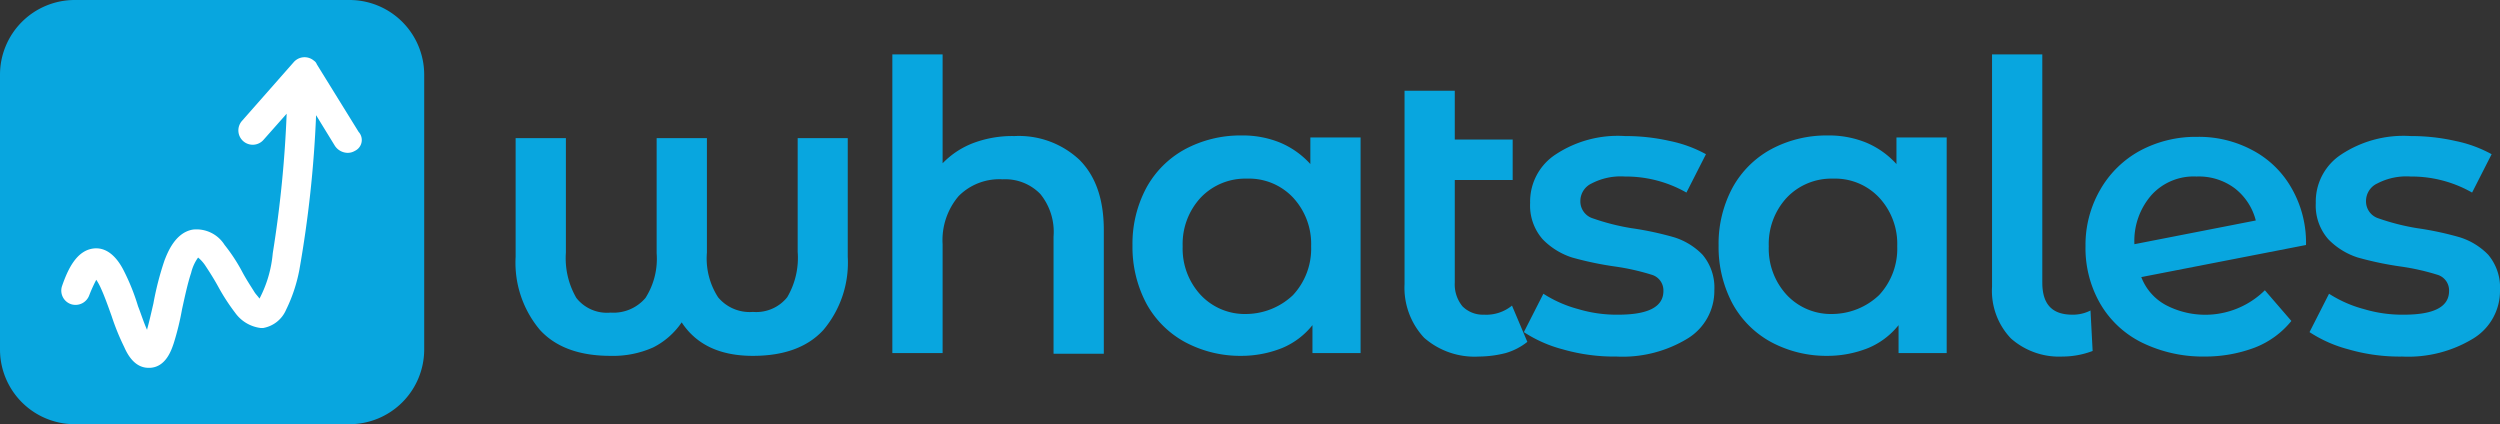
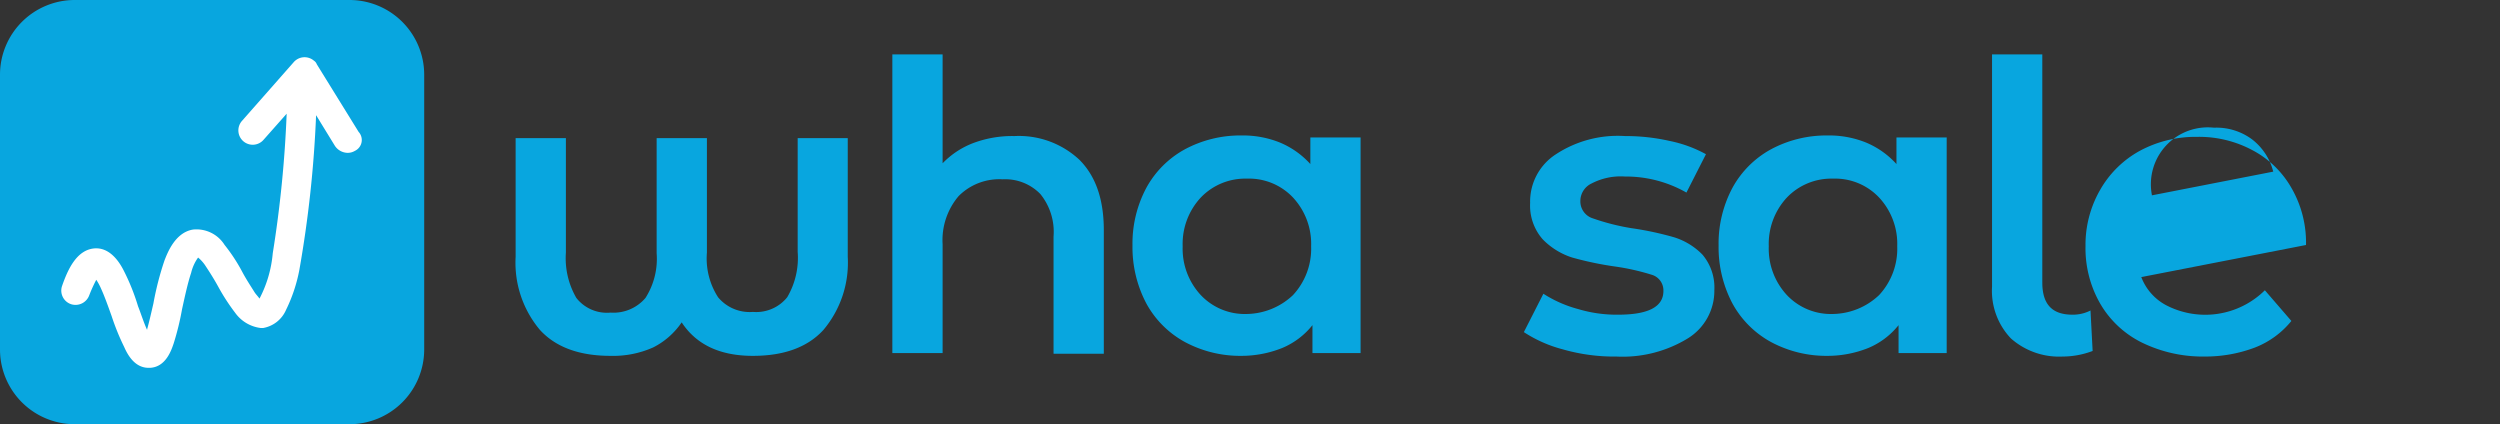
<svg xmlns="http://www.w3.org/2000/svg" id="mobile_logo_yes" width="233.734" height="39.662" viewBox="0 0 233.734 39.662">
  <rect x="0" y="0" width="233.734" height="39.662" fill="#333333" stroke="none" />
  <g id="Group_14102" transform="translate(0 0)">
    <path id="Path_45669" d="M729.98,47h25.7a6.988,6.988,0,0,1,6.98,6.98v25.7a6.988,6.988,0,0,1-6.98,6.98h-25.7a6.988,6.988,0,0,1-6.98-6.98V53.98A6.988,6.988,0,0,1,729.98,47Z" transform="translate(-723 -47)" fill="#08a6df" />
    <path id="Path_45659" d="M759.268,63.94a1.314,1.314,0,0,1-.717.2,1.456,1.456,0,0,1-1.174-.652l-1.761-2.87A108.015,108.015,0,0,1,754.049,75.1a14.672,14.672,0,0,1-1.24,3.718,2.875,2.875,0,0,1-2.153,1.7h-.2a3.459,3.459,0,0,1-2.414-1.435,19.057,19.057,0,0,1-1.566-2.414c-.391-.718-.848-1.435-1.239-2.022a3.419,3.419,0,0,0-.652-.718,4.077,4.077,0,0,0-.652,1.435c-.326.978-.587,2.218-.848,3.392a25.4,25.4,0,0,1-.783,3.2c-.2.587-.718,2.218-2.218,2.283h-.13c-1.37,0-2.022-1.37-2.283-1.957A22.064,22.064,0,0,1,736.5,79.4c-.326-.913-.652-1.826-.978-2.544a5.382,5.382,0,0,0-.457-.848,13.956,13.956,0,0,0-.652,1.435,1.365,1.365,0,0,1-1.7.848,1.338,1.338,0,0,1-.848-1.7h0c.522-1.5,1.37-3.457,3.131-3.523h.065c1.5,0,2.348,1.631,2.609,2.153a20.012,20.012,0,0,1,1.3,3.262c.261.652.522,1.5.848,2.218V80.64c.2-.718.391-1.566.587-2.414a28.314,28.314,0,0,1,1.044-4.045c.261-.652.979-2.609,2.675-2.87a3.1,3.1,0,0,1,2.936,1.435,16.191,16.191,0,0,1,1.7,2.609c.391.718.783,1.3,1.109,1.826.131.2.326.391.457.587a11.26,11.26,0,0,0,1.239-4.24,109.076,109.076,0,0,0,1.3-13.047L750.722,62.9a1.341,1.341,0,1,1-2.022-1.761l4.827-5.48a1.346,1.346,0,0,1,1.892-.131.652.652,0,0,1,.261.326l3.914,6.328a1.122,1.122,0,0,1-.326,1.761Z" transform="translate(-726.064 -49.85)" fill="#fff" />
  </g>
  <g id="Group_16244" data-name="Group 16244" transform="translate(48.208 5.088)">
    <g id="Group_16243" data-name="Group 16243">
      <path id="Path_48557" data-name="Path 48557" d="M104.951,19.8V30.89a9.754,9.754,0,0,1-2.283,6.85c-1.5,1.631-3.718,2.414-6.589,2.414q-4.6,0-6.654-3.131a7.064,7.064,0,0,1-2.675,2.348,9.211,9.211,0,0,1-3.979.783c-2.87,0-5.089-.783-6.589-2.414A9.756,9.756,0,0,1,73.9,30.89V19.8h4.7V30.5a7.4,7.4,0,0,0,.978,4.24,3.631,3.631,0,0,0,3.2,1.37,3.921,3.921,0,0,0,3.262-1.37,6.8,6.8,0,0,0,1.044-4.176V19.8h4.7V30.5a6.677,6.677,0,0,0,1.044,4.176,3.836,3.836,0,0,0,3.262,1.37,3.709,3.709,0,0,0,3.2-1.37,7.263,7.263,0,0,0,.98-4.241V19.8Z" transform="translate(-73.9 -11.972)" fill="#08a6df" />
      <path id="Path_48558" data-name="Path 48558" d="M145.383,17.65c1.5,1.5,2.283,3.653,2.283,6.589V35.785h-4.7V24.826a5.6,5.6,0,0,0-1.239-3.979,4.57,4.57,0,0,0-3.523-1.37,5.36,5.36,0,0,0-4.11,1.566,6.35,6.35,0,0,0-1.5,4.5V35.721h-4.7V7.8h4.7V17.977a7.874,7.874,0,0,1,2.87-1.892,10.367,10.367,0,0,1,3.849-.652A8.281,8.281,0,0,1,145.383,17.65Z" transform="translate(-92.674 -7.8)" fill="#08a6df" />
      <path id="Path_48559" data-name="Path 48559" d="M183.624,19.654V39.746h-4.5V37.137a7.112,7.112,0,0,1-2.87,2.153,10.277,10.277,0,0,1-3.784.718,10.932,10.932,0,0,1-5.284-1.3,9.041,9.041,0,0,1-3.588-3.588,11.264,11.264,0,0,1-1.3-5.415,11.08,11.08,0,0,1,1.3-5.414,9.041,9.041,0,0,1,3.588-3.588,10.932,10.932,0,0,1,5.284-1.3,9.24,9.24,0,0,1,3.588.652,7.946,7.946,0,0,1,2.87,2.022V19.589h4.7ZM177.3,34.332a6.365,6.365,0,0,0,1.7-4.566,6.365,6.365,0,0,0-1.7-4.566,5.655,5.655,0,0,0-4.305-1.761,5.754,5.754,0,0,0-4.305,1.761,6.365,6.365,0,0,0-1.7,4.566,6.365,6.365,0,0,0,1.7,4.566,5.655,5.655,0,0,0,4.305,1.761A6.416,6.416,0,0,0,177.3,34.332Z" transform="translate(-104.626 -11.826)" fill="#08a6df" />
-       <path id="Path_48560" data-name="Path 48560" d="M212.785,36.484a5.922,5.922,0,0,1-2.022,1.044,10.325,10.325,0,0,1-2.479.326,7.157,7.157,0,0,1-5.154-1.761,6.859,6.859,0,0,1-1.826-5.023V13H206v4.566h5.414V21.35H206V30.94a3.231,3.231,0,0,0,.718,2.218,2.7,2.7,0,0,0,2.022.783,3.812,3.812,0,0,0,2.609-.848Z" transform="translate(-118.196 -9.608)" fill="#08a6df" />
      <path id="Path_48561" data-name="Path 48561" d="M222.118,39.461A12.407,12.407,0,0,1,218.4,37.83l1.826-3.588a11.485,11.485,0,0,0,3.263,1.436,12.478,12.478,0,0,0,3.718.522c2.805,0,4.24-.718,4.24-2.218a1.521,1.521,0,0,0-1.044-1.5,21.726,21.726,0,0,0-3.457-.783,30.6,30.6,0,0,1-4.045-.848,6.684,6.684,0,0,1-2.74-1.7,4.767,4.767,0,0,1-1.174-3.392A5.258,5.258,0,0,1,221.4,21.2a10.543,10.543,0,0,1,6.457-1.7,18.593,18.593,0,0,1,4.176.457,11.952,11.952,0,0,1,3.392,1.239L233.6,24.783a11.416,11.416,0,0,0-5.742-1.5,5.894,5.894,0,0,0-3.131.652,1.811,1.811,0,0,0-1.044,1.631,1.661,1.661,0,0,0,1.174,1.631,21.192,21.192,0,0,0,3.588.913,29.356,29.356,0,0,1,3.98.847,6.321,6.321,0,0,1,2.675,1.631,4.758,4.758,0,0,1,1.109,3.327,5.211,5.211,0,0,1-2.479,4.5,11.675,11.675,0,0,1-6.654,1.7,17.51,17.51,0,0,1-4.958-.652Z" transform="translate(-124.137 -11.867)" fill="#08a6df" />
      <path id="Path_48562" data-name="Path 48562" d="M267.624,19.654V39.746h-4.5V37.137a7.113,7.113,0,0,1-2.87,2.153,10.277,10.277,0,0,1-3.784.718,10.932,10.932,0,0,1-5.284-1.3,9.04,9.04,0,0,1-3.588-3.588,11.265,11.265,0,0,1-1.3-5.415,11.08,11.08,0,0,1,1.3-5.414,9.041,9.041,0,0,1,3.588-3.588,10.932,10.932,0,0,1,5.284-1.3,9.24,9.24,0,0,1,3.588.652,7.946,7.946,0,0,1,2.87,2.022V19.589h4.7ZM261.3,34.332a6.365,6.365,0,0,0,1.7-4.566,6.365,6.365,0,0,0-1.7-4.566,5.655,5.655,0,0,0-4.305-1.761,5.754,5.754,0,0,0-4.305,1.761,6.365,6.365,0,0,0-1.7,4.566,6.365,6.365,0,0,0,1.7,4.566,5.655,5.655,0,0,0,4.305,1.761A6.416,6.416,0,0,0,261.3,34.332Z" transform="translate(-133.829 -11.826)" fill="#08a6df" />
      <path id="Path_48563" data-name="Path 48563" d="M287.261,34.35a6.456,6.456,0,0,1-1.761-4.827V7.8h4.7V29.132c0,2.022.913,3,2.805,3a3.612,3.612,0,0,0,1.7-.391l.2,3.784a7.938,7.938,0,0,1-2.805.522A6.8,6.8,0,0,1,287.261,34.35Z" transform="translate(-147.465 -7.8)" fill="#08a6df" />
-       <path id="Path_48564" data-name="Path 48564" d="M315.657,33.945l2.479,2.87a8.2,8.2,0,0,1-3.392,2.479,13.1,13.1,0,0,1-4.7.848,12.968,12.968,0,0,1-5.871-1.3,9.223,9.223,0,0,1-3.914-3.653,10.363,10.363,0,0,1-1.37-5.349,10.291,10.291,0,0,1,1.37-5.284,9.528,9.528,0,0,1,3.719-3.653,11,11,0,0,1,5.349-1.3,10.562,10.562,0,0,1,5.154,1.239,9.038,9.038,0,0,1,3.653,3.523,10.2,10.2,0,0,1,1.37,5.349l-15.4,3a4.992,4.992,0,0,0,2.283,2.609,7.931,7.931,0,0,0,9.263-1.37Zm-10.568-8.937a6.5,6.5,0,0,0-1.631,4.566v.065l11.351-2.218a5.525,5.525,0,0,0-1.957-3,5.6,5.6,0,0,0-3.588-1.109A5.323,5.323,0,0,0,305.089,25.008Z" transform="translate(-152.115 -11.896)" fill="#08a6df" />
-       <path id="Path_48565" data-name="Path 48565" d="M334.718,39.461A12.407,12.407,0,0,1,331,37.83l1.826-3.588a11.485,11.485,0,0,0,3.263,1.436,12.478,12.478,0,0,0,3.718.522c2.805,0,4.24-.718,4.24-2.218a1.521,1.521,0,0,0-1.044-1.5,21.741,21.741,0,0,0-3.458-.783,30.6,30.6,0,0,1-4.045-.848,6.683,6.683,0,0,1-2.74-1.7,4.767,4.767,0,0,1-1.174-3.392A5.258,5.258,0,0,1,334,21.2a10.547,10.547,0,0,1,6.458-1.7,18.592,18.592,0,0,1,4.176.457,11.952,11.952,0,0,1,3.392,1.239L346.2,24.783a11.416,11.416,0,0,0-5.742-1.5,5.894,5.894,0,0,0-3.131.652,1.811,1.811,0,0,0-1.044,1.631,1.661,1.661,0,0,0,1.174,1.631,21.193,21.193,0,0,0,3.588.913,29.359,29.359,0,0,1,3.98.847,6.32,6.32,0,0,1,2.675,1.631,4.758,4.758,0,0,1,1.109,3.327,5.211,5.211,0,0,1-2.479,4.5,11.675,11.675,0,0,1-6.654,1.7,17.2,17.2,0,0,1-4.958-.652Z" transform="translate(-163.283 -11.867)" fill="#08a6df" />
+       <path id="Path_48564" data-name="Path 48564" d="M315.657,33.945l2.479,2.87a8.2,8.2,0,0,1-3.392,2.479,13.1,13.1,0,0,1-4.7.848,12.968,12.968,0,0,1-5.871-1.3,9.223,9.223,0,0,1-3.914-3.653,10.363,10.363,0,0,1-1.37-5.349,10.291,10.291,0,0,1,1.37-5.284,9.528,9.528,0,0,1,3.719-3.653,11,11,0,0,1,5.349-1.3,10.562,10.562,0,0,1,5.154,1.239,9.038,9.038,0,0,1,3.653,3.523,10.2,10.2,0,0,1,1.37,5.349l-15.4,3a4.992,4.992,0,0,0,2.283,2.609,7.931,7.931,0,0,0,9.263-1.37Zm-10.568-8.937v.065l11.351-2.218a5.525,5.525,0,0,0-1.957-3,5.6,5.6,0,0,0-3.588-1.109A5.323,5.323,0,0,0,305.089,25.008Z" transform="translate(-152.115 -11.896)" fill="#08a6df" />
    </g>
  </g>
</svg>